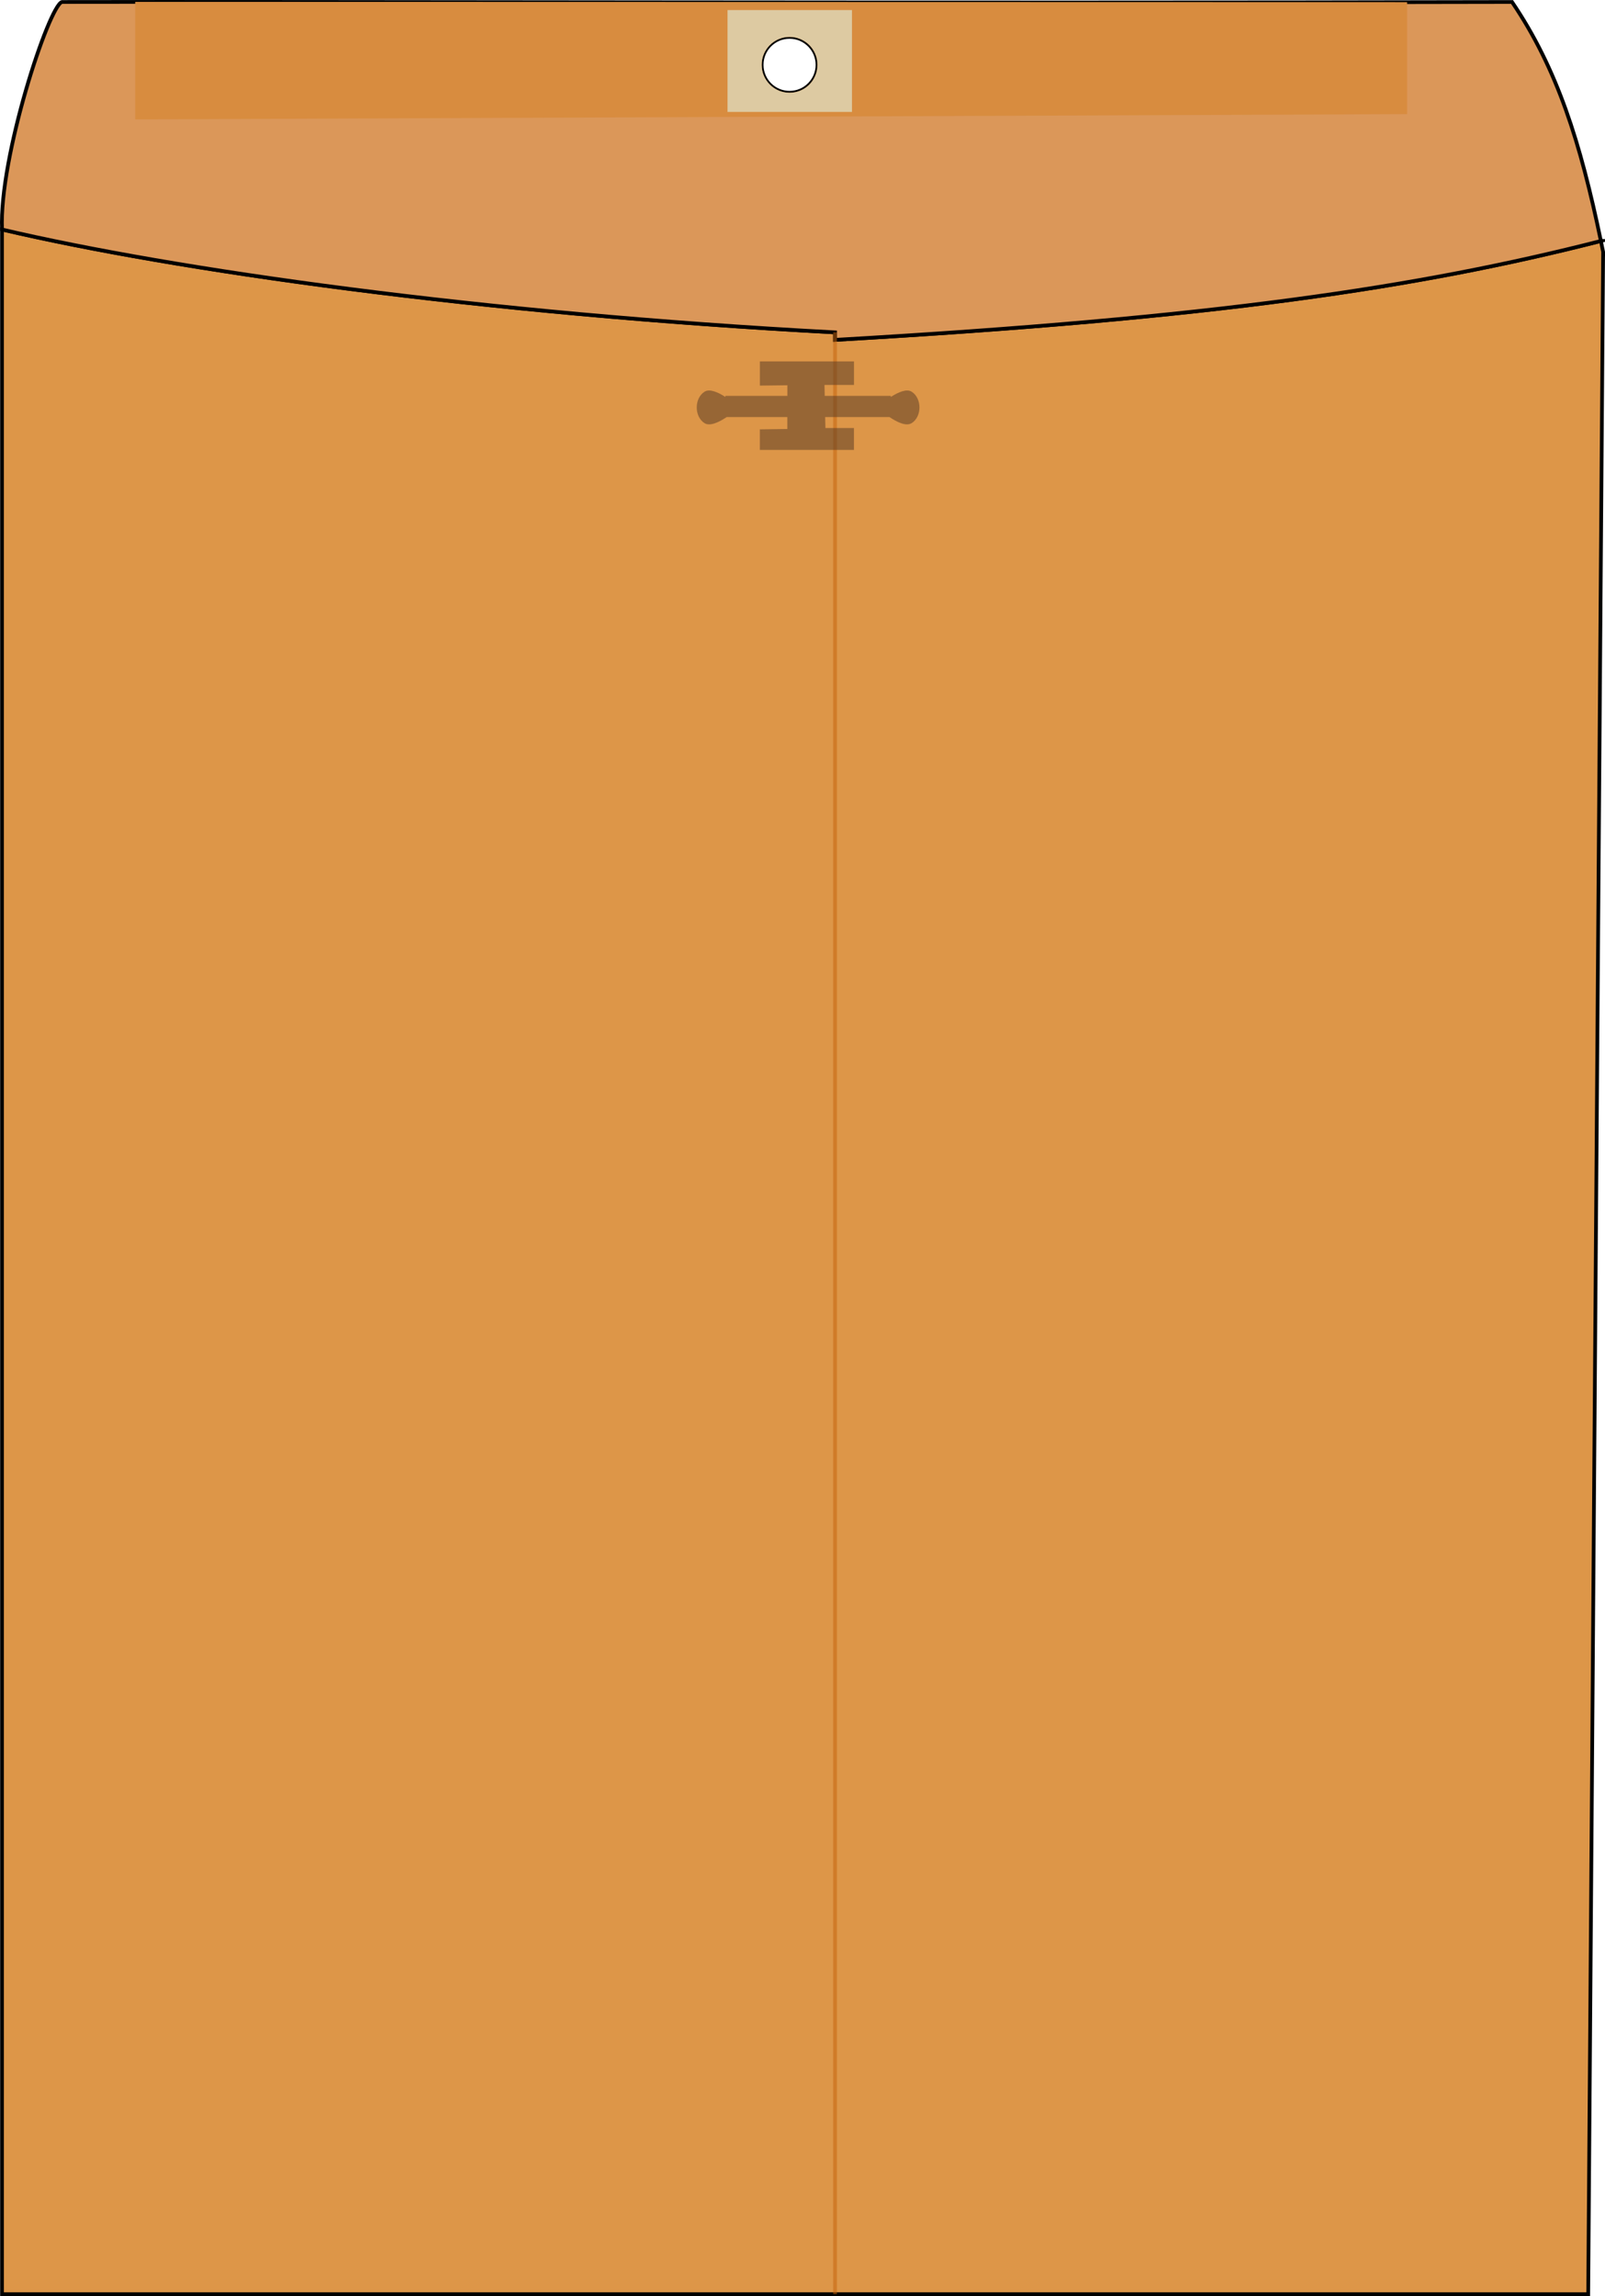
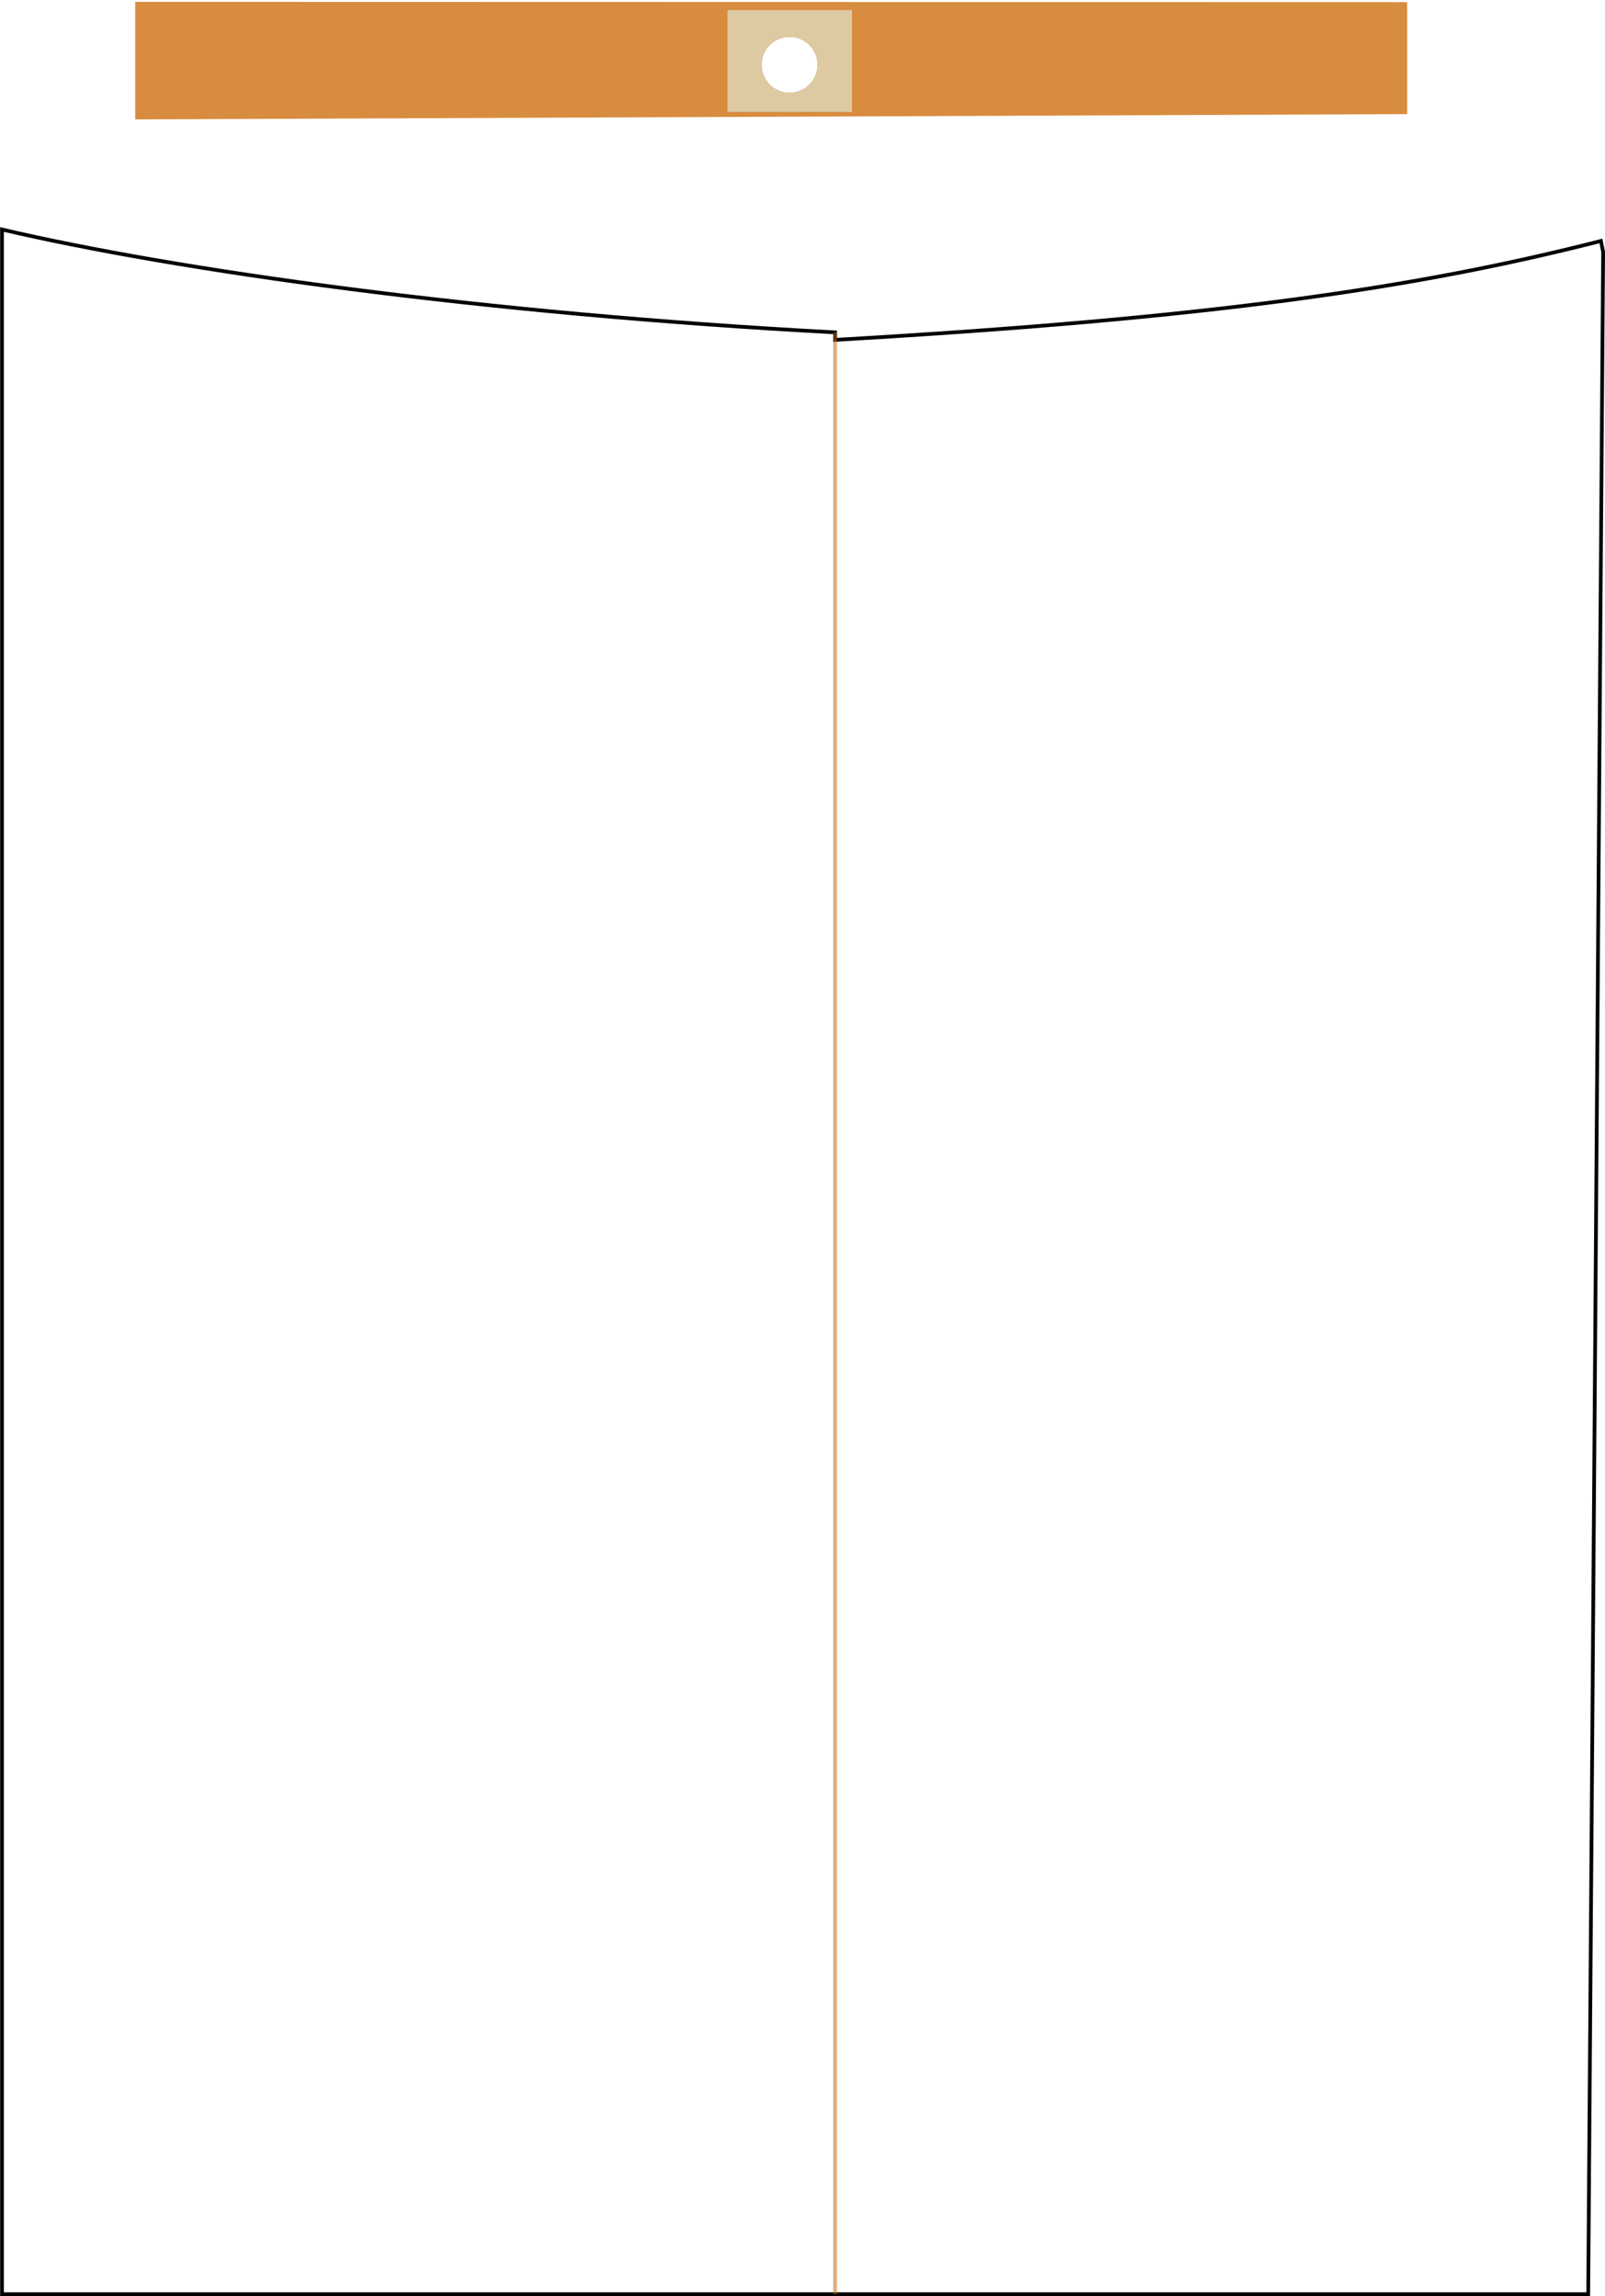
<svg xmlns="http://www.w3.org/2000/svg" id="Layer_1" viewBox="0 0 430.04 614.97">
  <defs>
    <style>.cls-1{fill:#dd9648;}.cls-2{fill:#573925;}.cls-3,.cls-4{fill:none;}.cls-3,.cls-4,.cls-5{stroke-miterlimit:10;}.cls-3,.cls-5{stroke:#000;}.cls-4{stroke:#c4630c;}.cls-4,.cls-6{opacity:.52;}.cls-5{fill:#db9759;}.cls-7{fill:#ddcaa2;}.cls-8{fill:#d88c3f;}</style>
  </defs>
-   <path class="cls-1" d="m429.54,67.47l-4,547H.54V61.47c46.29,10.84,128.05,22.49,223.2,27.55v2.01c101.51-5.82,156.07-13.96,205.2-26.49.2.97.4,1.94.6,2.93Z" />
  <path class="cls-3" d="m429.54,67.47l-4,547H.54V61.47c46.29,10.84,128.05,22.49,223.2,27.55v2.01c101.51-5.82,156.07-13.96,205.2-26.49.2.97.4,1.94.6,2.93Z" />
-   <path class="cls-5" d="m428.94,64.54c-5.5-26.38-11.65-46.08-23.81-64.01C254.14.88,75.25.39,16.59.53,13.11,1.58-.28,42.06.54,61.47c46.29,10.84,128.05,22.49,223.2,27.55v2.01c101.51-5.82,156.07-13.96,205.2-26.49ZM211.55,24.85c-4.13,0-7.48-3.35-7.48-7.49s3.35-7.48,7.48-7.48,7.49,3.35,7.49,7.48-3.35,7.49-7.49,7.49Z" />
  <path class="cls-8" d="m36.22.5v31.48l340.8-1.42V.58L36.22.5Zm175.33,24.35c-4.13,0-7.48-3.35-7.48-7.49s3.35-7.48,7.48-7.48,7.49,3.35,7.49,7.48-3.35,7.49-7.49,7.49Z" />
  <path class="cls-7" d="m194.93,2.7v27.28h33.35V2.7h-33.35Zm16.63,22.15c-4.13,0-7.48-3.35-7.48-7.48s3.35-7.49,7.48-7.49,7.48,3.35,7.48,7.49-3.35,7.48-7.48,7.48Z" />
  <line class="cls-4" x1="223.74" y1="89.02" x2="223.74" y2="614.47" />
  <g class="cls-6">
-     <path class="cls-2" d="m244.27,113.33c-1.46.94-3.92-.26-5.94-1.62h-17.24l.07,2.93h7.65v5.86h-25.22v-5.5l7.37-.1v-3.19h-16.26c-2.02,1.36-4.49,2.55-5.94,1.62-2.77-1.77-2.77-6.64,0-8.41,1.37-.88,3.64.14,5.6,1.4v-.29h16.61v-2.84l-7.37.09v-6.48h25.22v6.3h-7.91l.07,2.93h17.7v.29c1.96-1.26,4.23-2.28,5.6-1.4,2.77,1.77,2.77,6.64,0,8.41Z" />
-   </g>
+     </g>
</svg>